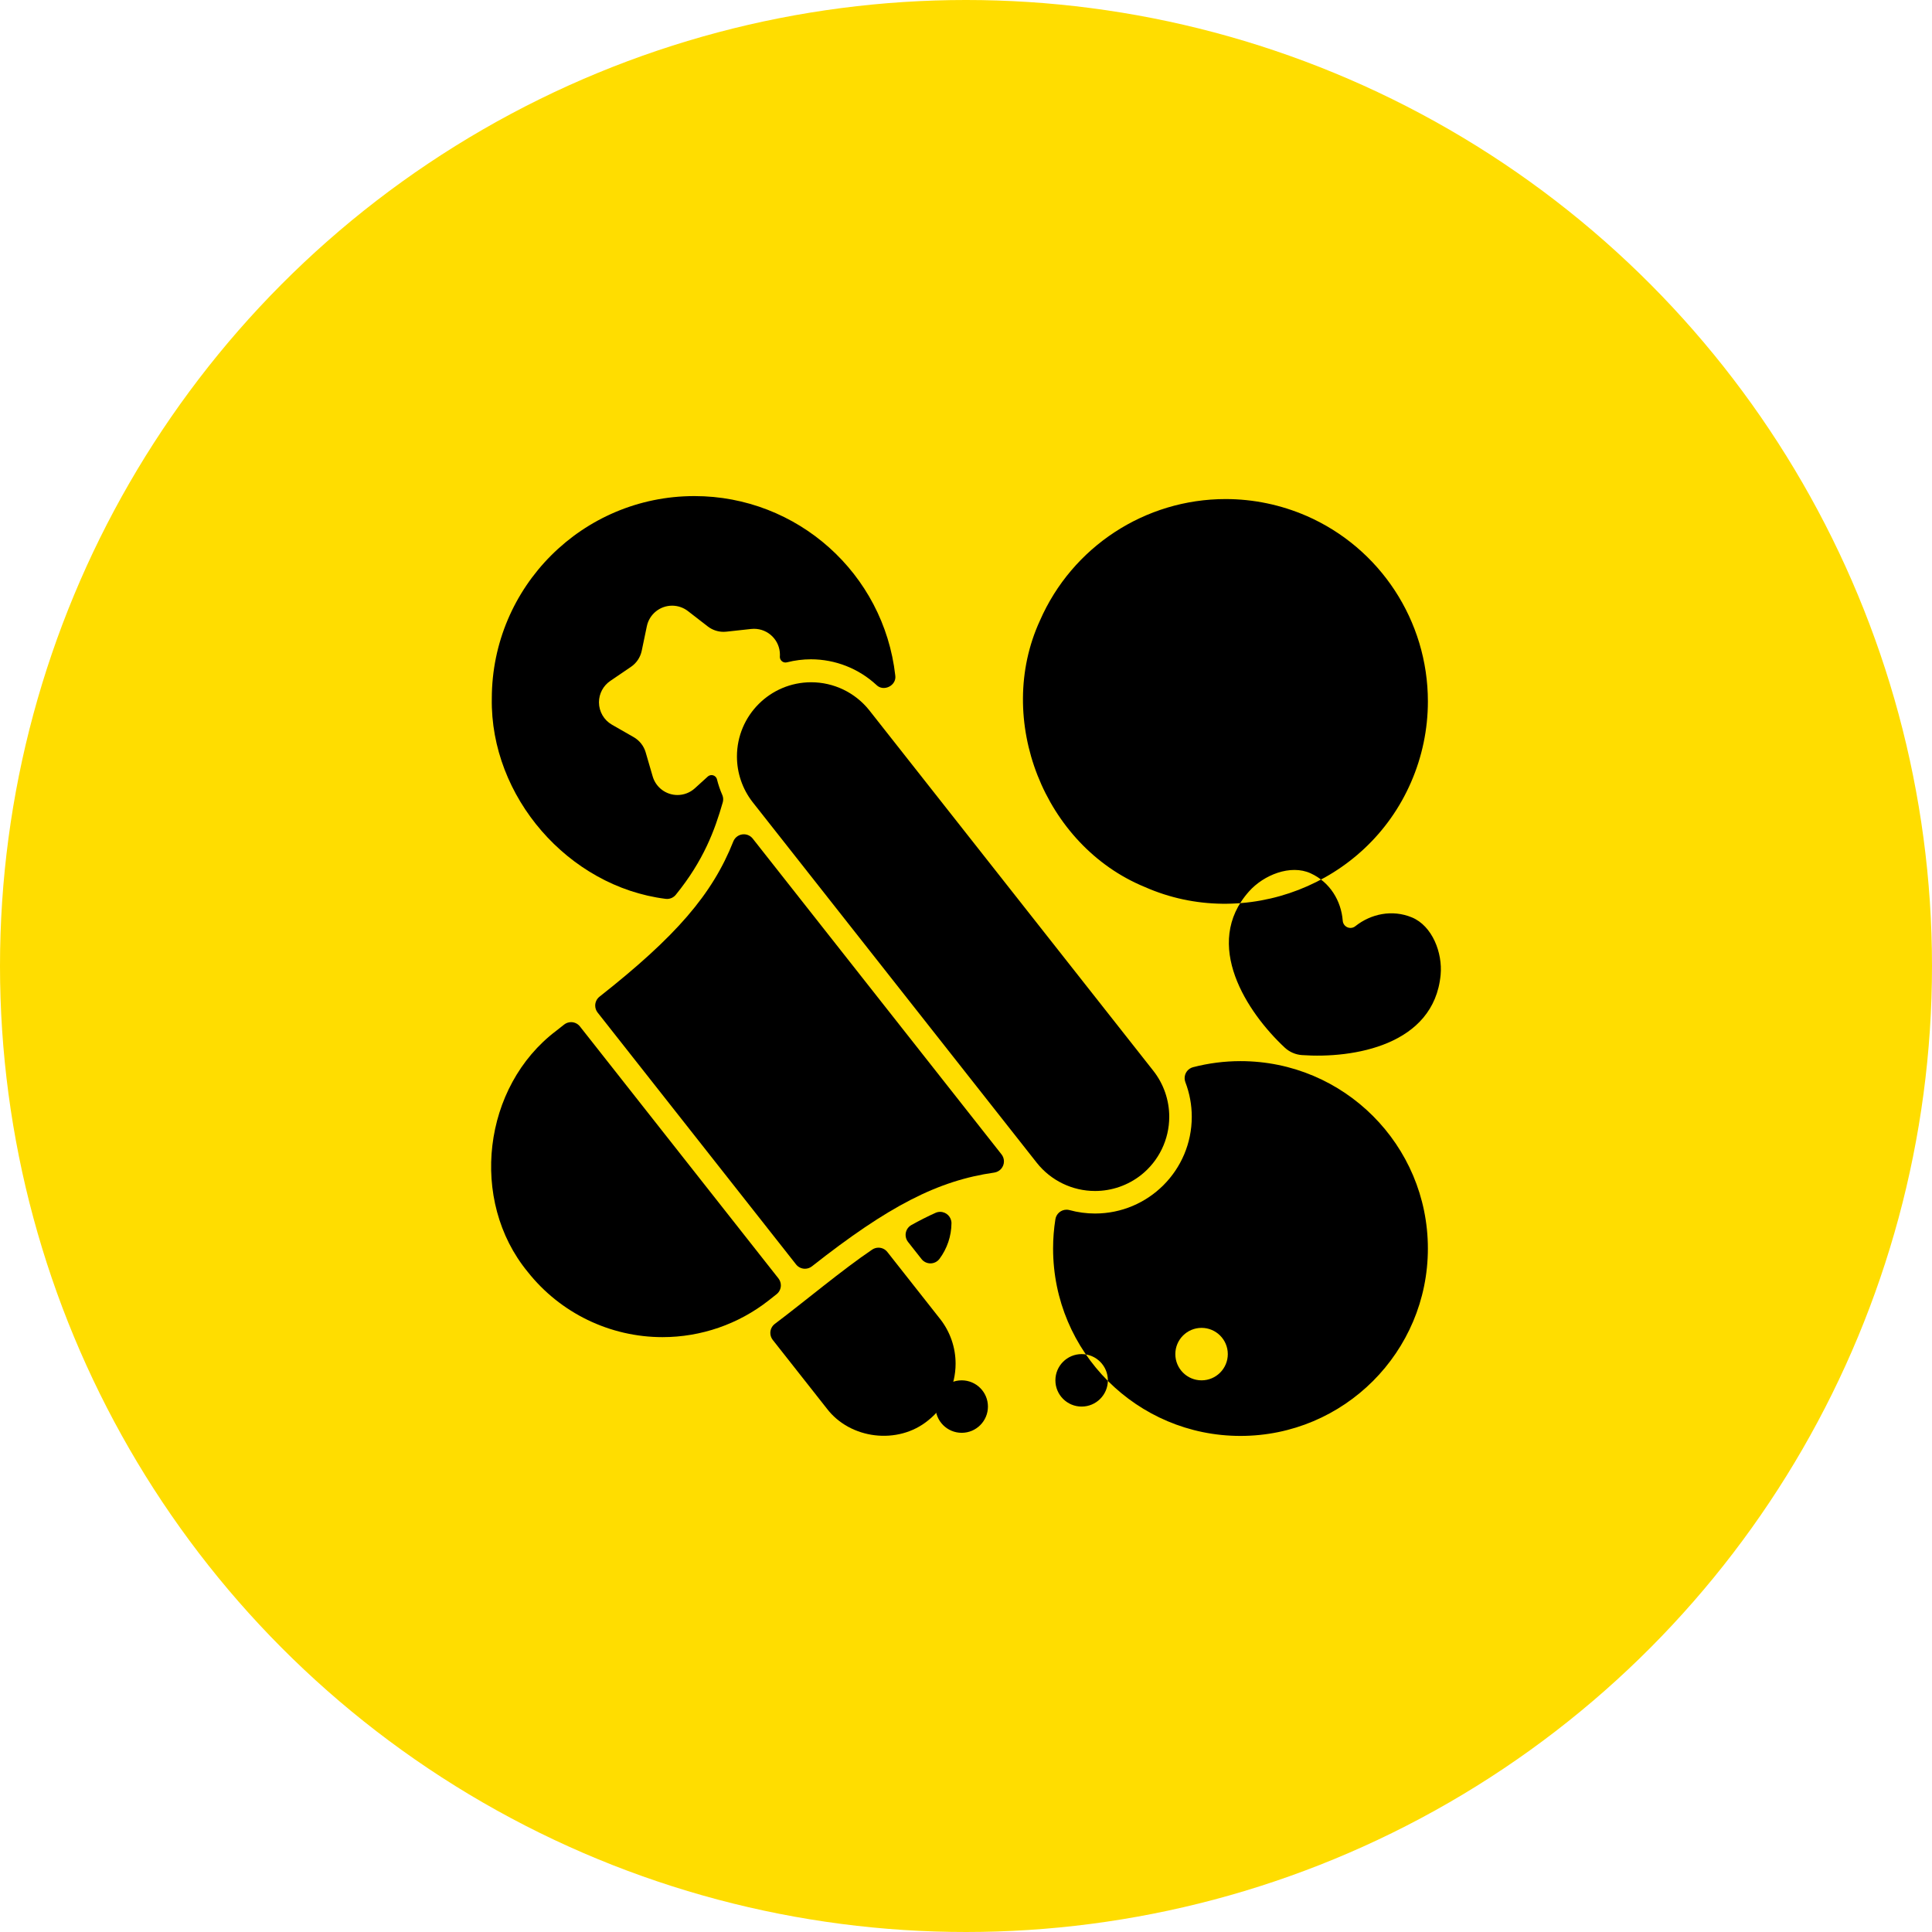
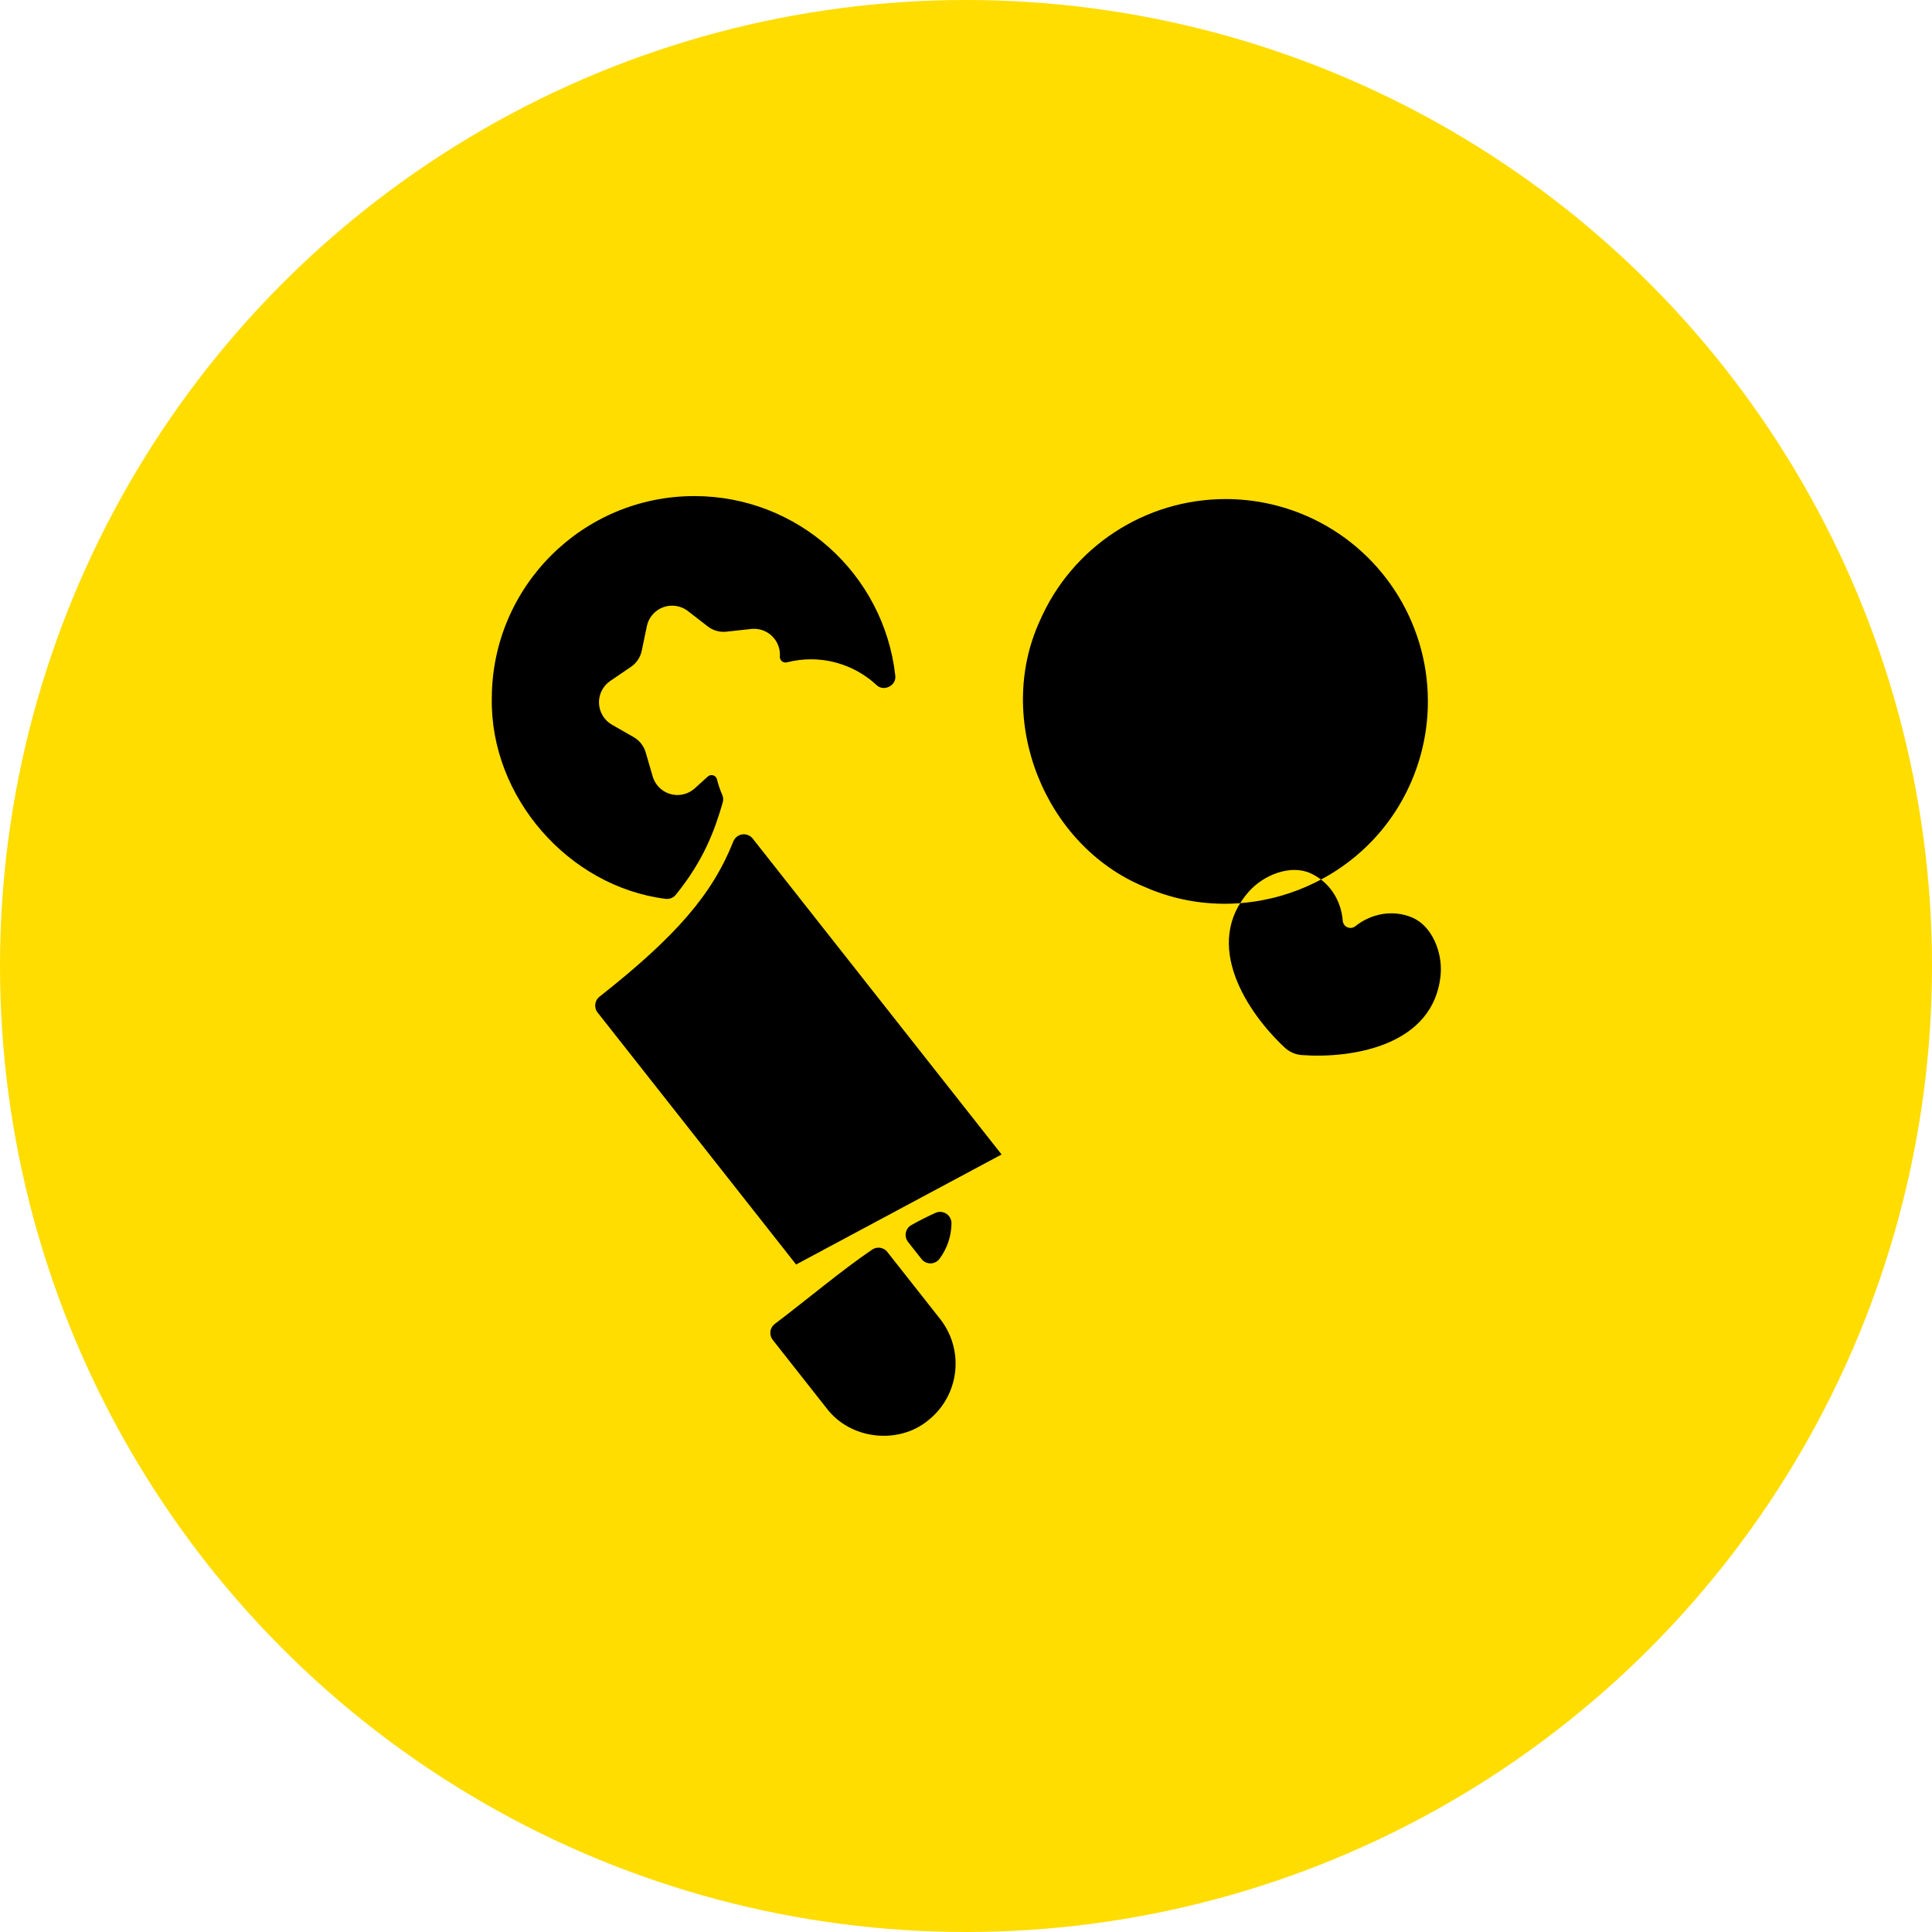
<svg xmlns="http://www.w3.org/2000/svg" xml:space="preserve" width="179px" height="179px" version="1.1" style="shape-rendering:geometricPrecision; text-rendering:geometricPrecision; image-rendering:optimizeQuality; fill-rule:evenodd; clip-rule:evenodd" viewBox="0 0 995.589 995.589">
  <defs>
    <style type="text/css">
   
    .fil0 {fill:#FFDD00}
    .fil1 {fill:black;fill-rule:nonzero}
   
  </style>
  </defs>
  <g id="Layer_x0020_1">
    <g id="_1129439520">
      <circle class="fil0" cx="497.794" cy="497.794" r="497.794" />
      <g id="Glyph">
        <g id="Glyph-2" data-name="Glyph">
          <path class="fil1" d="M482.143 624.974c-3.998,1.791 -8.209,3.919 -12.521,6.32 -1.826,1.034 -2.956,2.974 -2.956,5.072 0,1.294 0.432,2.554 1.225,3.576l7.022 8.91c1.105,1.383 2.781,2.187 4.551,2.187 1.813,0 3.525,-0.844 4.627,-2.281 3.989,-5.331 6.177,-11.804 6.218,-18.463 -0.015,-3.213 -2.623,-5.808 -5.834,-5.808 -0.803,0 -1.598,0.165 -2.332,0.485l0 0.002z" />
          <path class="fil1" d="M449.415 643.962c-15.051,10.134 -35.032,26.891 -50.009,38.165 -1.532,1.092 -2.443,2.861 -2.443,4.743 0,1.296 0.43,2.556 1.226,3.579l27.823 35.316c12.07,15.951 36.739,18.92 52.259,6.197 8.937,-7.059 14.16,-17.84 14.16,-29.236 0,-8.348 -2.806,-16.463 -7.961,-23.023l-27.222 -34.553c-1.101,-1.392 -2.777,-2.205 -4.552,-2.205 -1.171,0 -2.316,0.355 -3.281,1.017l0 0z" />
-           <path class="fil1" d="M587.968 605.548c9.189,-7.259 14.562,-18.34 14.562,-30.057 0,-8.581 -2.885,-16.927 -8.187,-23.668l-146.46 -185.895c-7.257,-9.066 -18.251,-14.348 -29.867,-14.348 -21.126,0 -38.257,17.131 -38.257,38.257 0,8.486 2.826,16.738 8.025,23.441l146.459 185.893c7.261,9.194 18.339,14.562 30.058,14.562 8.581,0 16.924,-2.89 23.667,-8.188l0 0.003z" />
-           <path class="fil1" d="M290.709 527.971l-4.057 3.199c-37.952,28.649 -44.931,87.476 -14.739,124.212 16.786,21.241 42.411,33.664 69.496,33.664 19.839,0 39.129,-6.67 54.72,-18.922l4.056 -3.2c1.39,-1.102 2.206,-2.781 2.206,-4.555 0,-1.3 -0.44,-2.565 -1.244,-3.586l-102.305 -129.849c-1.097,-1.392 -2.775,-2.205 -4.548,-2.205 -1.301,0 -2.565,0.437 -3.585,1.242l0 0z" />
-           <path class="fil1" d="M516.138 594.919l-128.286 -162.826c-1.107,-1.374 -2.778,-2.173 -4.541,-2.173 -2.366,0 -4.499,1.432 -5.396,3.62 -10.798,27.258 -29.499,48.961 -69.002,80.085 -1.386,1.105 -2.195,2.784 -2.195,4.557 0,1.296 0.434,2.558 1.23,3.581l102.302 129.85c1.105,1.385 2.782,2.194 4.556,2.194 1.297,0 2.558,-0.432 3.582,-1.23 39.495,-31.116 64.973,-44.215 94.012,-48.335 2.845,-0.436 4.948,-2.888 4.948,-5.767 0,-1.286 -0.427,-2.538 -1.21,-3.558l0 0.002z" />
+           <path class="fil1" d="M516.138 594.919l-128.286 -162.826c-1.107,-1.374 -2.778,-2.173 -4.541,-2.173 -2.366,0 -4.499,1.432 -5.396,3.62 -10.798,27.258 -29.499,48.961 -69.002,80.085 -1.386,1.105 -2.195,2.784 -2.195,4.557 0,1.296 0.434,2.558 1.23,3.581l102.302 129.85l0 0.002z" />
          <path class="fil1" d="M357.727 255.64c-57.562,0.051 -104.242,46.73 -104.292,104.296 -0.849,50.586 39.397,96.929 89.5,103.244 0.268,0.035 0.539,0.054 0.81,0.054 1.745,0 3.399,-0.785 4.499,-2.14 14.336,-17.639 20.1,-33.298 24.192,-47.59 0.152,-0.519 0.227,-1.058 0.227,-1.599 0,-0.785 -0.16,-1.566 -0.473,-2.286 -1.122,-2.567 -2.036,-5.24 -2.707,-7.957 -0.304,-1.307 -1.474,-2.234 -2.818,-2.234 -0.716,0 -1.41,0.267 -1.941,0.748 -2.928,2.651 -6.505,5.923 -6.664,6.05 -2.447,2.222 -5.639,3.458 -8.947,3.458 -5.917,0 -11.127,-3.91 -12.779,-9.59l-3.611 -12.395c-0.964,-3.309 -3.179,-6.119 -6.17,-7.831l-11.197 -6.412c-4.143,-2.369 -6.7,-6.78 -6.7,-11.552 0,-4.404 2.18,-8.526 5.821,-11.003l10.674 -7.265c2.848,-1.937 4.837,-4.914 5.539,-8.288l2.636 -12.637c1.284,-6.171 6.727,-10.595 13.028,-10.595 2.95,0 5.821,0.981 8.151,2.786l10.208 7.907c2.33,1.803 5.196,2.784 8.144,2.784 0.483,0 0.97,-0.027 1.449,-0.079l12.835 -1.402c0.468,-0.049 0.946,-0.074 1.419,-0.074 7.371,0 13.35,5.978 13.35,13.349 0,0.325 -0.014,0.654 -0.037,0.977 -0.001,0.043 -0.003,0.087 -0.003,0.13 0,1.609 1.306,2.913 2.914,2.913 0.263,0 0.525,-0.036 0.779,-0.106 4.021,-1.024 8.168,-1.553 12.322,-1.553 12.519,0 24.586,4.736 33.764,13.242 3.707,3.679 10.461,0.269 9.701,-4.895 -5.955,-52.641 -50.511,-92.455 -103.498,-92.455 -0.038,0 -0.09,0 -0.128,0l0.003 0z" />
          <path class="fil1" d="M673.165 265.812c-13.119,-5.682 -27.281,-8.638 -41.584,-8.638 -41.493,0 -79.071,24.602 -95.681,62.614 -23.448,50.935 2.115,115.942 53.974,137.264 51.486,22.791 114.192,-0.768 137.263,-53.973 5.722,-13.127 8.677,-27.324 8.677,-41.648 0,-41.496 -24.6,-79.059 -62.645,-95.624l-0.004 0.005zm69.212 236.512c-3.38,36.383 -45.127,43.262 -71.475,41.378 -3.303,-0.23 -6.43,-1.594 -8.85,-3.853 -19.333,-18.012 -42.713,-53.267 -18.385,-80.517 7.58,-8.491 21.384,-14.023 31.718,-9.306 9.992,4.561 15.736,14.222 16.54,24.327 0.091,2.138 1.852,3.825 3.991,3.825 0.951,0 1.872,-0.341 2.594,-0.957 7.949,-6.294 18.928,-8.67 29.078,-4.46 10.491,4.354 15.847,18.231 14.789,29.563l0 0z" />
-           <path class="fil1" d="M639.245 546.816c0,-0.002 -0.035,-0.002 -0.035,-0.002 -8.242,0 -16.47,1.064 -24.439,3.134 -2.545,0.684 -4.315,2.994 -4.315,5.63 0,0.7 0.126,1.395 0.37,2.049 2.185,5.698 3.312,11.76 3.312,17.864 0,27.528 -22.325,49.853 -49.853,49.853 -4.45,0 -8.887,-0.596 -13.178,-1.77 -0.487,-0.131 -0.99,-0.197 -1.492,-0.197 -2.855,0 -5.29,2.068 -5.752,4.884 -0.792,4.982 -1.192,10.063 -1.192,15.122 0,53.323 43.244,96.568 96.567,96.568 53.325,0 96.568,-43.245 96.568,-96.568 0,-53.325 -43.232,-96.569 -96.555,-96.569l-0.006 0.002zm-143.667 191.533c-7.465,0 -13.519,-6.054 -13.519,-13.52 0,-7.465 6.054,-13.519 13.519,-13.519 7.465,0 13.52,6.054 13.52,13.519 0,7.466 -6.055,13.52 -13.52,13.52l0 0zm61.803 -13.52c-7.464,0 -13.518,-6.054 -13.518,-13.519 0,-7.467 6.054,-13.521 13.518,-13.521 7.465,0 13.521,6.054 13.521,13.521 0,7.465 -6.056,13.519 -13.521,13.519l0 0zm61.804 -13.519c-7.465,0 -13.519,-6.054 -13.519,-13.521 0,-7.464 6.054,-13.518 13.519,-13.518 7.466,0 13.52,6.054 13.52,13.518 0,7.467 -6.054,13.521 -13.52,13.521z" />
        </g>
      </g>
    </g>
  </g>
</svg>